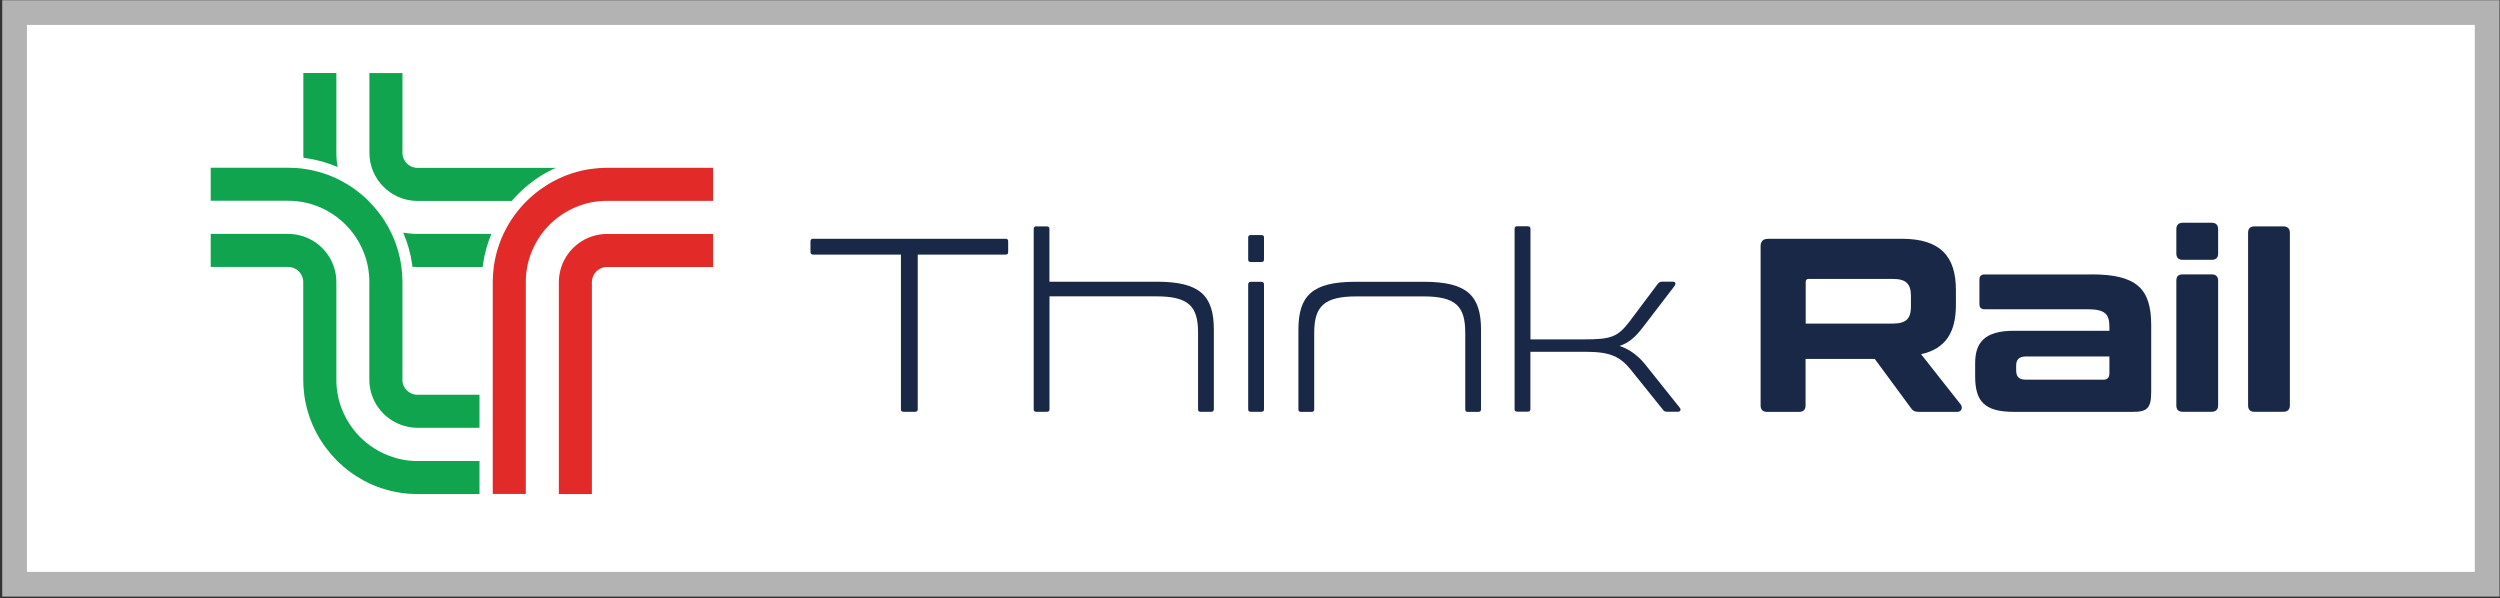
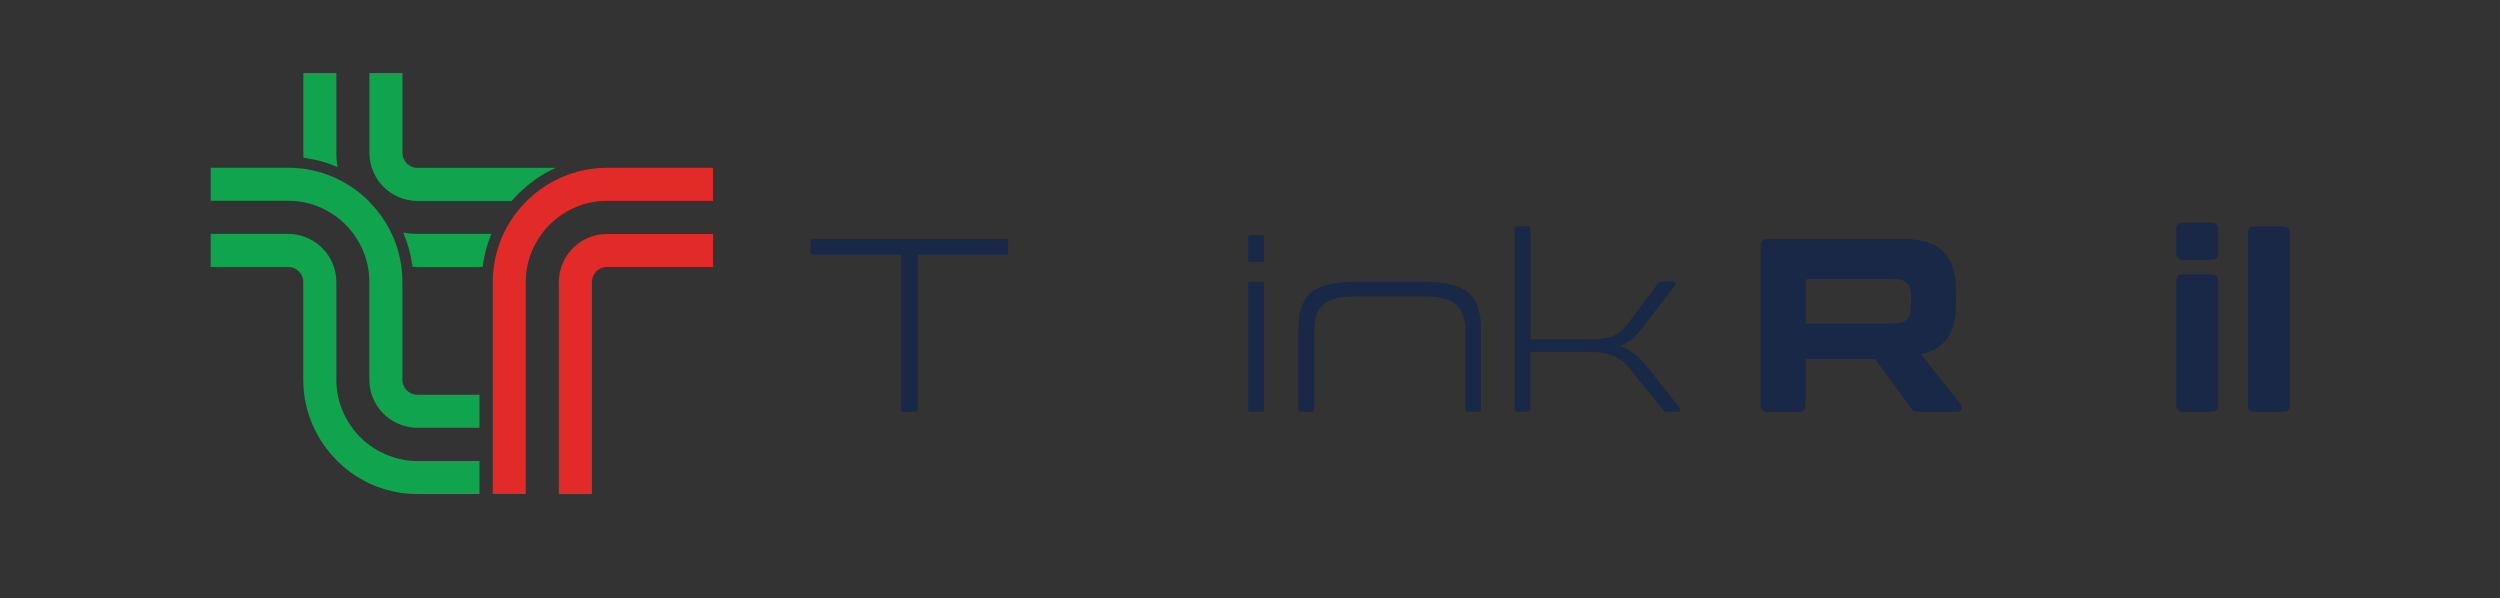
<svg xmlns="http://www.w3.org/2000/svg" width="422" height="101" viewBox="0 0 422 101" fill="none">
  <rect x="0" y="0" width="422" height="101" fill="#333333" stroke="none" />
-   <path d="M419.832 2.123H2.461V98.619H419.832V2.123Z" fill="white" stroke="#B3B3B3" stroke-width="4.17" stroke-miterlimit="10" />
  <path d="M169.763 40.305C170.05 40.305 170.179 40.434 170.179 40.764V42.514C170.179 42.851 170.05 42.972 169.763 42.972H154.913V69.093C154.913 69.38 154.742 69.509 154.454 69.509H152.534C152.196 69.509 152.079 69.38 152.079 69.093V42.972H137.267C136.979 42.972 136.809 42.839 136.809 42.514V40.764C136.809 40.422 136.979 40.305 137.267 40.305H169.775H169.763Z" fill="#182846" />
-   <path d="M176.684 38.215C177.022 38.215 177.143 38.344 177.143 38.673V47.552H195.259C202.559 47.552 204.897 49.89 204.897 55.652V69.094C204.897 69.377 204.726 69.51 204.438 69.51H202.651C202.363 69.51 202.234 69.377 202.234 69.094V56.16C202.234 51.694 200.651 50.023 195.18 50.023H177.155V69.094C177.155 69.377 177.022 69.51 176.697 69.51H174.947C174.609 69.51 174.488 69.377 174.488 69.094V38.673C174.488 38.331 174.622 38.215 174.947 38.215H176.697H176.684Z" fill="#182846" />
  <path d="M212.904 47.567C213.241 47.567 213.362 47.738 213.362 48.026V69.092C213.362 69.38 213.229 69.509 212.904 69.509H211.154C210.812 69.509 210.695 69.38 210.695 69.092V48.026C210.695 47.738 210.829 47.567 211.154 47.567H212.904ZM212.904 39.68C213.241 39.68 213.362 39.809 213.362 40.096V43.805C213.362 44.092 213.229 44.226 212.904 44.226H211.154C210.812 44.226 210.695 44.092 210.695 43.805V40.096C210.695 39.809 210.829 39.68 211.154 39.68H212.904Z" fill="#182846" />
  <path d="M240.36 47.566C247.66 47.566 249.997 49.904 249.997 55.666V69.104C249.997 69.391 249.831 69.525 249.543 69.525H247.751C247.464 69.525 247.335 69.391 247.335 69.104V56.175C247.335 51.708 245.756 50.033 240.281 50.033H228.968C223.497 50.033 221.839 51.708 221.839 56.175V69.104C221.839 69.391 221.71 69.525 221.381 69.525H219.631C219.293 69.525 219.172 69.391 219.172 69.104V55.666C219.172 49.904 221.514 47.566 228.772 47.566H240.372H240.36Z" fill="#182846" />
  <path d="M257.885 38.214C258.223 38.214 258.343 38.343 258.343 38.672V57.285H267.564C271.902 57.285 273.077 56.864 274.998 54.359L279.789 47.972C279.998 47.684 280.206 47.551 280.535 47.551H282.414C282.831 47.551 282.91 47.893 282.702 48.218L277.398 55.143C276.068 56.893 274.981 57.859 273.389 58.393C275.177 59.022 276.473 60.026 277.648 61.44L283.577 68.868C283.785 69.118 283.656 69.498 283.289 69.498H281.41C281.031 69.498 280.914 69.418 280.702 69.156L275.231 62.352C273.481 60.222 271.848 59.384 267.718 59.384H258.331V69.064C258.331 69.352 258.198 69.484 257.873 69.484H256.123C255.781 69.484 255.664 69.352 255.664 69.064V38.643C255.664 38.305 255.793 38.19 256.123 38.19H257.873L257.885 38.214Z" fill="#182846" />
  <path d="M304.791 54.62H319.524C321.824 54.62 322.566 53.707 322.566 51.745V49.957C322.566 47.999 321.824 47.082 319.524 47.082H305.299C304.962 47.082 304.803 47.253 304.803 47.632V54.645L304.791 54.62ZM321.012 40.303C327.57 40.303 330.157 43.307 330.157 48.936V51.486C330.157 56.07 328.445 58.865 324.278 59.79L330.991 68.307C331.278 68.686 331.241 69.524 330.366 69.524H323.941C323.141 69.524 322.895 69.315 322.608 68.936L316.466 60.59H304.778V68.44C304.778 69.145 304.399 69.524 303.695 69.524H298.274C297.566 69.524 297.191 69.145 297.191 68.44V41.57C297.191 40.736 297.608 40.315 298.445 40.315H321.012V40.303Z" fill="#182846" />
-   <path d="M356.068 62.926V60.172H342.002C340.785 60.172 340.331 60.718 340.331 61.709V62.509C340.331 63.593 340.785 64.089 342.002 64.089H355.023C355.781 64.089 356.068 63.748 356.068 62.926ZM353.064 46.315C360.652 46.315 363.123 48.727 363.123 54.868V66.139C363.123 68.897 362.456 69.522 360.039 69.522H339.964C334.96 69.522 333.406 67.734 333.406 63.514V61.347C333.406 57.847 334.948 55.834 339.964 55.834H356.068V55.169C356.068 53.039 355.364 52.201 352.36 52.201H335.002C334.414 52.201 334.127 51.914 334.127 51.326V47.201C334.127 46.614 334.414 46.326 335.002 46.326H353.064V46.315Z" fill="#182846" />
  <path d="M373.296 46.313C374.042 46.313 374.421 46.65 374.421 47.396V68.425C374.421 69.129 374.042 69.508 373.296 69.508H368.451C367.692 69.508 367.367 69.129 367.367 68.425V47.396C367.367 46.638 367.705 46.313 368.451 46.313H373.296ZM373.334 37.6C374.042 37.6 374.421 37.979 374.421 38.683V42.771C374.421 43.529 374.042 43.858 373.334 43.858H368.451C367.746 43.858 367.367 43.517 367.367 42.771V38.683C367.367 37.979 367.746 37.6 368.451 37.6H373.334Z" fill="#182846" />
  <path d="M385.406 38.215C386.152 38.215 386.531 38.594 386.531 39.298V68.427C386.531 69.131 386.152 69.51 385.406 69.51H380.56C379.802 69.51 379.477 69.131 379.477 68.427V39.298C379.477 38.594 379.815 38.215 380.56 38.215H385.406Z" fill="#182846" />
  <path d="M106.243 28.326H102.468C101.539 28.326 100.614 28.393 99.726 28.522C97.505 28.834 95.401 29.543 93.48 30.559C92.659 30.989 91.876 31.489 91.13 32.034C90.347 32.609 89.614 33.239 88.922 33.918C87.526 35.301 86.339 36.88 85.409 38.63C85.268 38.918 85.122 39.205 84.98 39.493C84.197 41.164 83.647 42.98 83.372 44.876C83.372 44.939 83.359 45.005 83.347 45.072C83.23 45.905 83.176 46.755 83.176 47.618V83.38H88.755V47.605C88.755 46.73 88.83 45.88 88.989 45.059C89.13 44.289 89.343 43.543 89.614 42.826C90.059 41.622 90.689 40.501 91.43 39.48C92.997 37.351 95.168 35.705 97.676 34.764C99.164 34.205 100.772 33.905 102.455 33.905H120.364V28.326H106.23H106.243Z" fill="#E22B29" />
  <path d="M70.481 33.917H86.389C86.781 33.459 87.184 33.017 87.618 32.597C88.376 31.855 89.184 31.163 90.034 30.534C90.856 29.934 91.719 29.384 92.606 28.926C92.998 28.717 93.401 28.522 93.823 28.338H70.481C69.069 28.338 67.934 27.205 67.934 25.792V12.338H62.355V25.792C62.355 30.272 66.001 33.917 70.481 33.917Z" fill="#10A44F" />
  <path d="M68.067 39.273C68.8 40.985 69.309 42.773 69.567 44.602L69.596 44.823C69.596 44.902 69.609 44.968 69.621 45.048C69.909 45.06 70.184 45.073 70.471 45.073H81.48C81.48 44.993 81.496 44.902 81.509 44.823L81.534 44.602C81.779 42.839 82.263 41.127 82.942 39.481H70.471C69.646 39.481 68.838 39.402 68.055 39.273H68.067Z" fill="#10A44F" />
  <path d="M51.436 26.667L51.657 26.692C53.486 26.955 55.29 27.463 56.986 28.197C56.844 27.413 56.778 26.601 56.778 25.78V12.326H51.203V25.78C51.203 26.067 51.203 26.355 51.228 26.63C51.307 26.63 51.369 26.642 51.448 26.655L51.436 26.667Z" fill="#10A44F" />
  <path d="M102.47 39.494C98.878 39.494 95.82 41.831 94.749 45.073C94.491 45.869 94.332 46.731 94.332 47.619V83.394H99.911V47.619C99.911 46.206 101.045 45.073 102.457 45.073H120.366V39.494H102.457H102.47Z" fill="#E22B29" />
  <path d="M67.933 64.102V47.618C67.933 46.757 67.866 45.906 67.762 45.072C67.762 45.006 67.749 44.94 67.737 44.877C67.462 42.981 66.912 41.164 66.128 39.493C65.999 39.206 65.858 38.919 65.699 38.632C64.812 36.947 63.674 35.418 62.353 34.072C62.303 34.022 62.249 33.968 62.199 33.903C61.508 33.222 60.774 32.597 59.991 32.022C59.245 31.472 58.462 30.989 57.641 30.547C57.353 30.402 57.066 30.261 56.778 30.114C55.108 29.331 53.291 28.785 51.395 28.511C51.333 28.511 51.266 28.497 51.199 28.485C50.366 28.364 49.516 28.314 48.653 28.314H35.566V33.889H48.641C49.516 33.889 50.366 33.968 51.187 34.127C51.958 34.269 52.703 34.477 53.42 34.752C54.624 35.197 55.745 35.822 56.766 36.569C58.895 38.136 60.541 40.303 61.478 42.81C62.041 44.303 62.341 45.906 62.341 47.593V64.078C62.341 67.668 64.678 70.722 67.92 71.793C68.716 72.056 69.578 72.214 70.466 72.214H80.941V66.635H70.466C69.058 66.635 67.92 65.497 67.92 64.089L67.933 64.102Z" fill="#10A44F" />
-   <path d="M67.933 77.569C67.162 77.427 66.416 77.215 65.699 76.944C64.499 76.498 63.374 75.868 62.353 75.126C60.224 73.559 58.583 71.389 57.641 68.88C57.078 67.394 56.778 65.784 56.778 64.102V47.618C56.778 44.026 54.441 40.968 51.199 39.898C50.403 39.639 49.541 39.48 48.653 39.48H35.566V45.059H48.641C50.053 45.059 51.187 46.194 51.187 47.605V64.09C51.187 64.951 51.253 65.802 51.358 66.635C51.358 66.701 51.37 66.769 51.383 66.831C51.658 68.727 52.208 70.54 52.991 72.215C53.12 72.501 53.266 72.79 53.42 73.076C54.308 74.76 55.445 76.29 56.766 77.635C56.816 77.684 56.87 77.74 56.92 77.802C57.616 78.481 58.345 79.109 59.128 79.684C59.874 80.231 60.658 80.715 61.478 81.159C61.766 81.305 62.053 81.448 62.341 81.594C64.016 82.376 65.828 82.922 67.724 83.198C67.791 83.198 67.853 83.21 67.92 83.222C68.753 83.344 69.603 83.394 70.466 83.394H80.941V77.819H70.466C69.591 77.819 68.741 77.74 67.92 77.581L67.933 77.569Z" fill="#10A44F" />
+   <path d="M67.933 77.569C67.162 77.427 66.416 77.215 65.699 76.944C64.499 76.498 63.374 75.868 62.353 75.126C60.224 73.559 58.583 71.389 57.641 68.88C57.078 67.394 56.778 65.784 56.778 64.102V47.618C56.778 44.026 54.441 40.968 51.199 39.898C50.403 39.639 49.541 39.48 48.653 39.48H35.566V45.059H48.641C50.053 45.059 51.187 46.194 51.187 47.605V64.09C51.187 64.951 51.253 65.802 51.358 66.635C51.358 66.701 51.37 66.769 51.383 66.831C51.658 68.727 52.208 70.54 52.991 72.215C53.12 72.501 53.266 72.79 53.42 73.076C54.308 74.76 55.445 76.29 56.766 77.635C56.816 77.684 56.87 77.74 56.92 77.802C57.616 78.481 58.345 79.109 59.128 79.684C59.874 80.231 60.658 80.715 61.478 81.159C61.766 81.305 62.053 81.448 62.341 81.594C64.016 82.376 65.828 82.922 67.724 83.198C68.753 83.344 69.603 83.394 70.466 83.394H80.941V77.819H70.466C69.591 77.819 68.741 77.74 67.92 77.581L67.933 77.569Z" fill="#10A44F" />
</svg>